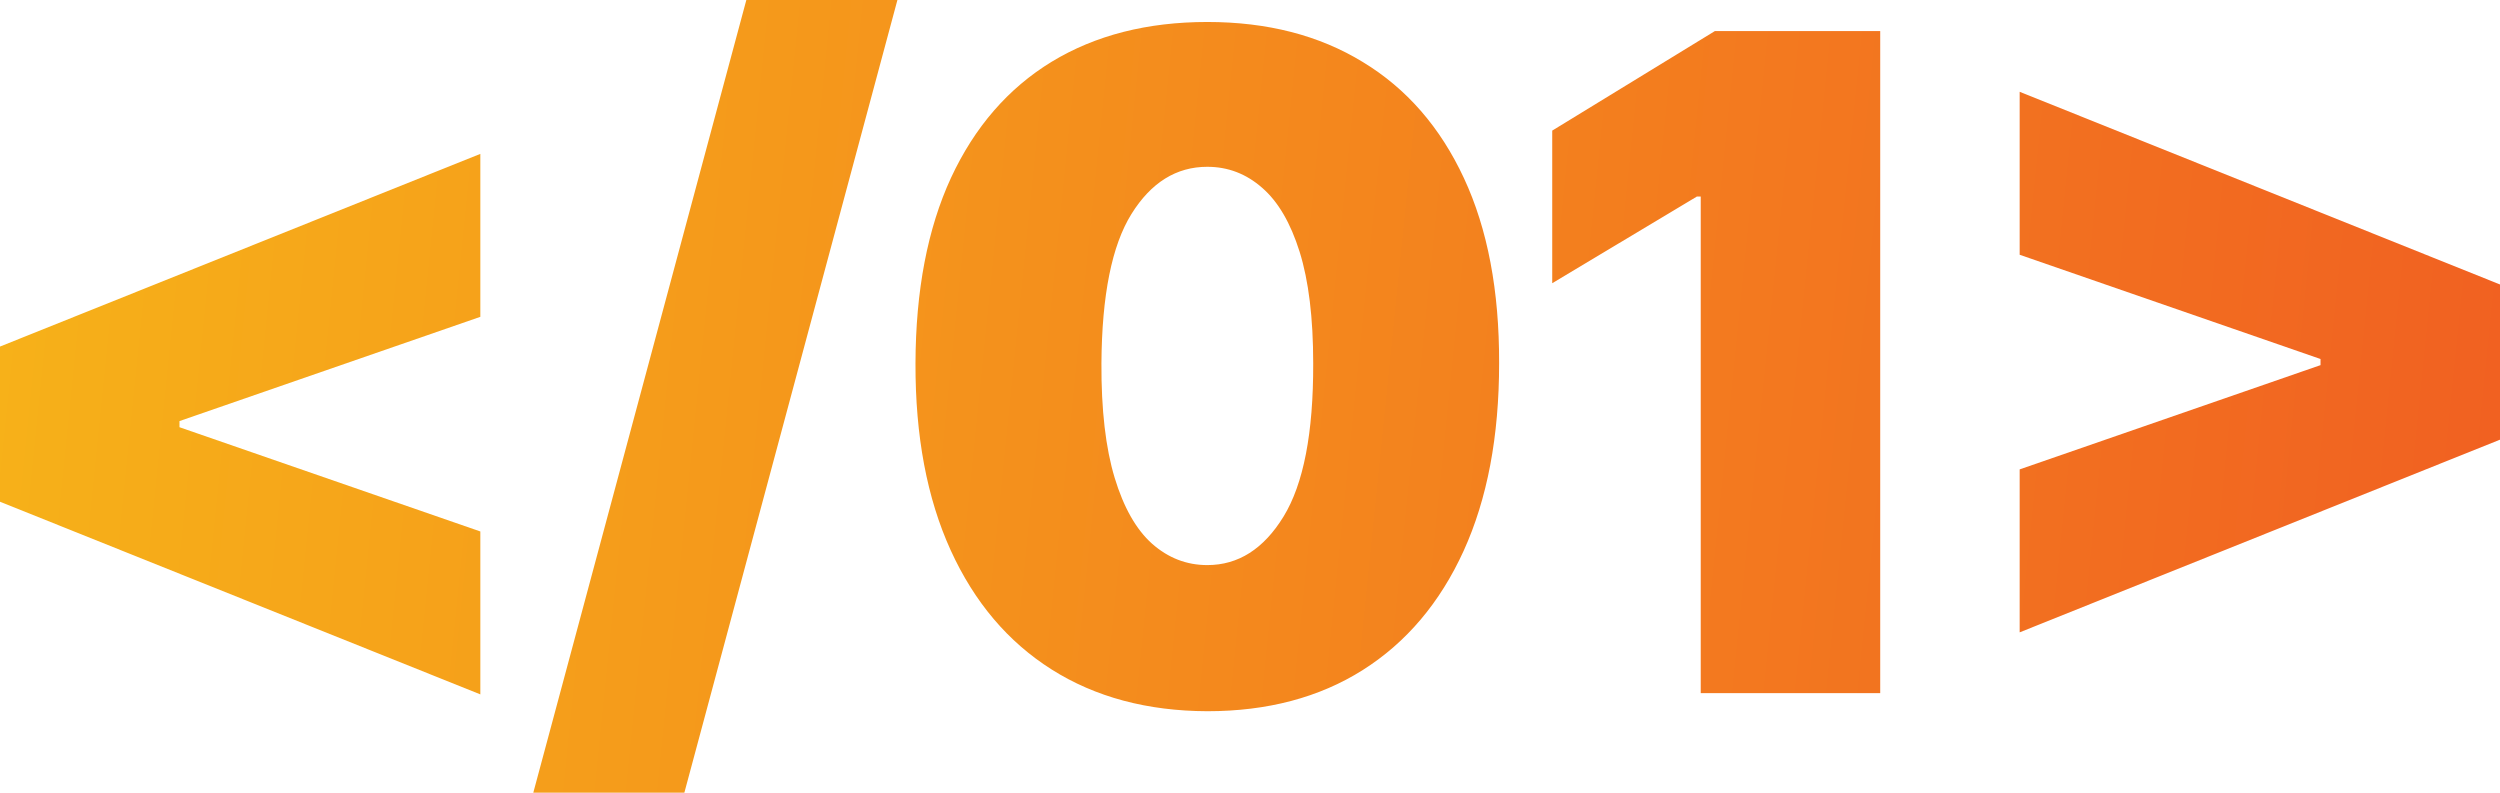
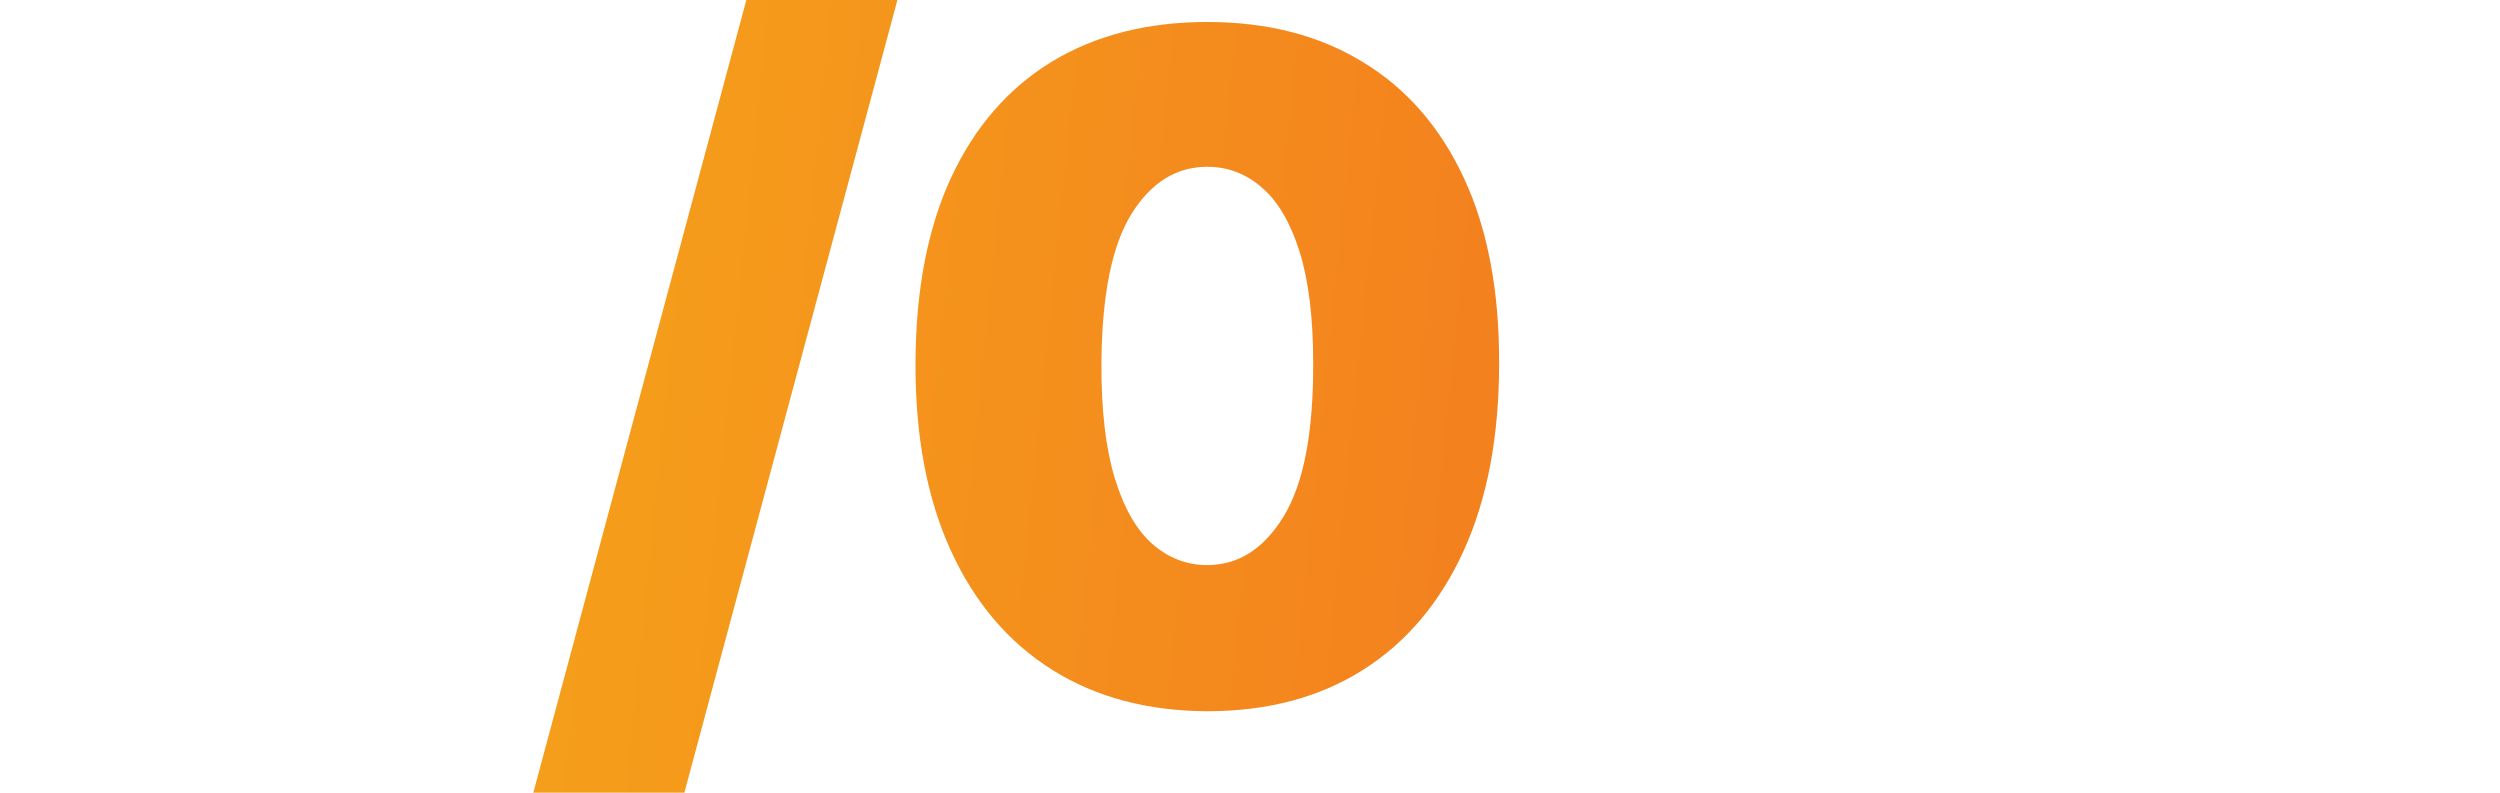
<svg xmlns="http://www.w3.org/2000/svg" width="82" height="26" viewBox="0 0 82 26" fill="none">
-   <path d="M0 16.457V11.367L15.755 5.047V10.392L5.718 13.87L5.887 13.615V14.209L5.718 13.954L15.755 17.432V22.776L0 16.457Z" fill="url(#paint0_linear_287_3643)" />
  <path d="M29.435 0L22.447 26H17.492L24.48 0H29.435Z" fill="url(#paint1_linear_287_3643)" />
  <path d="M39.6 23.328C37.63 23.321 35.929 22.865 34.496 21.96C33.063 21.055 31.959 19.751 31.182 18.047C30.406 16.344 30.021 14.301 30.028 11.918C30.035 9.529 30.423 7.5 31.193 5.832C31.969 4.164 33.07 2.895 34.496 2.025C35.929 1.156 37.63 0.721 39.6 0.721C41.569 0.721 43.27 1.159 44.703 2.036C46.136 2.905 47.241 4.174 48.017 5.843C48.794 7.511 49.178 9.536 49.171 11.918C49.171 14.315 48.783 16.365 48.007 18.069C47.23 19.772 46.126 21.076 44.693 21.981C43.267 22.879 41.569 23.328 39.6 23.328ZM39.6 18.535C40.616 18.535 41.449 18.005 42.099 16.945C42.755 15.877 43.08 14.202 43.073 11.918C43.073 10.427 42.924 9.207 42.628 8.26C42.331 7.313 41.922 6.613 41.4 6.161C40.877 5.701 40.277 5.471 39.6 5.471C38.583 5.471 37.754 5.987 37.111 7.02C36.469 8.052 36.141 9.685 36.127 11.918C36.12 13.438 36.264 14.69 36.561 15.672C36.857 16.648 37.267 17.369 37.789 17.835C38.319 18.302 38.922 18.535 39.6 18.535Z" fill="url(#paint2_linear_287_3643)" />
-   <path d="M61.671 1.018V22.734H55.784V6.447H55.657L50.913 9.289V4.284L56.25 1.018H61.671Z" fill="url(#paint3_linear_287_3643)" />
-   <path d="M82 14.421L66.245 20.741V15.396L76.282 11.918L76.113 12.173V11.579L76.282 11.834L66.245 8.356V3.011L82 9.331V14.421Z" fill="url(#paint4_linear_287_3643)" />
  <defs>
    <linearGradient id="paint0_linear_287_3643" x1="-5.14" y1="0.512" x2="97.559" y2="10.968" gradientUnits="userSpaceOnUse">
      <stop stop-color="#F7B718" />
      <stop offset="1" stop-color="#F05223" />
    </linearGradient>
    <linearGradient id="paint1_linear_287_3643" x1="-5.14" y1="0.512" x2="97.559" y2="10.968" gradientUnits="userSpaceOnUse">
      <stop stop-color="#F7B718" />
      <stop offset="1" stop-color="#F05223" />
    </linearGradient>
    <linearGradient id="paint2_linear_287_3643" x1="-5.14" y1="0.512" x2="97.559" y2="10.968" gradientUnits="userSpaceOnUse">
      <stop stop-color="#F7B718" />
      <stop offset="1" stop-color="#F05223" />
    </linearGradient>
    <linearGradient id="paint3_linear_287_3643" x1="-5.14" y1="0.512" x2="97.559" y2="10.968" gradientUnits="userSpaceOnUse">
      <stop stop-color="#F7B718" />
      <stop offset="1" stop-color="#F05223" />
    </linearGradient>
    <linearGradient id="paint4_linear_287_3643" x1="-5.14" y1="0.512" x2="97.559" y2="10.968" gradientUnits="userSpaceOnUse">
      <stop stop-color="#F7B718" />
      <stop offset="1" stop-color="#F05223" />
    </linearGradient>
  </defs>
</svg>